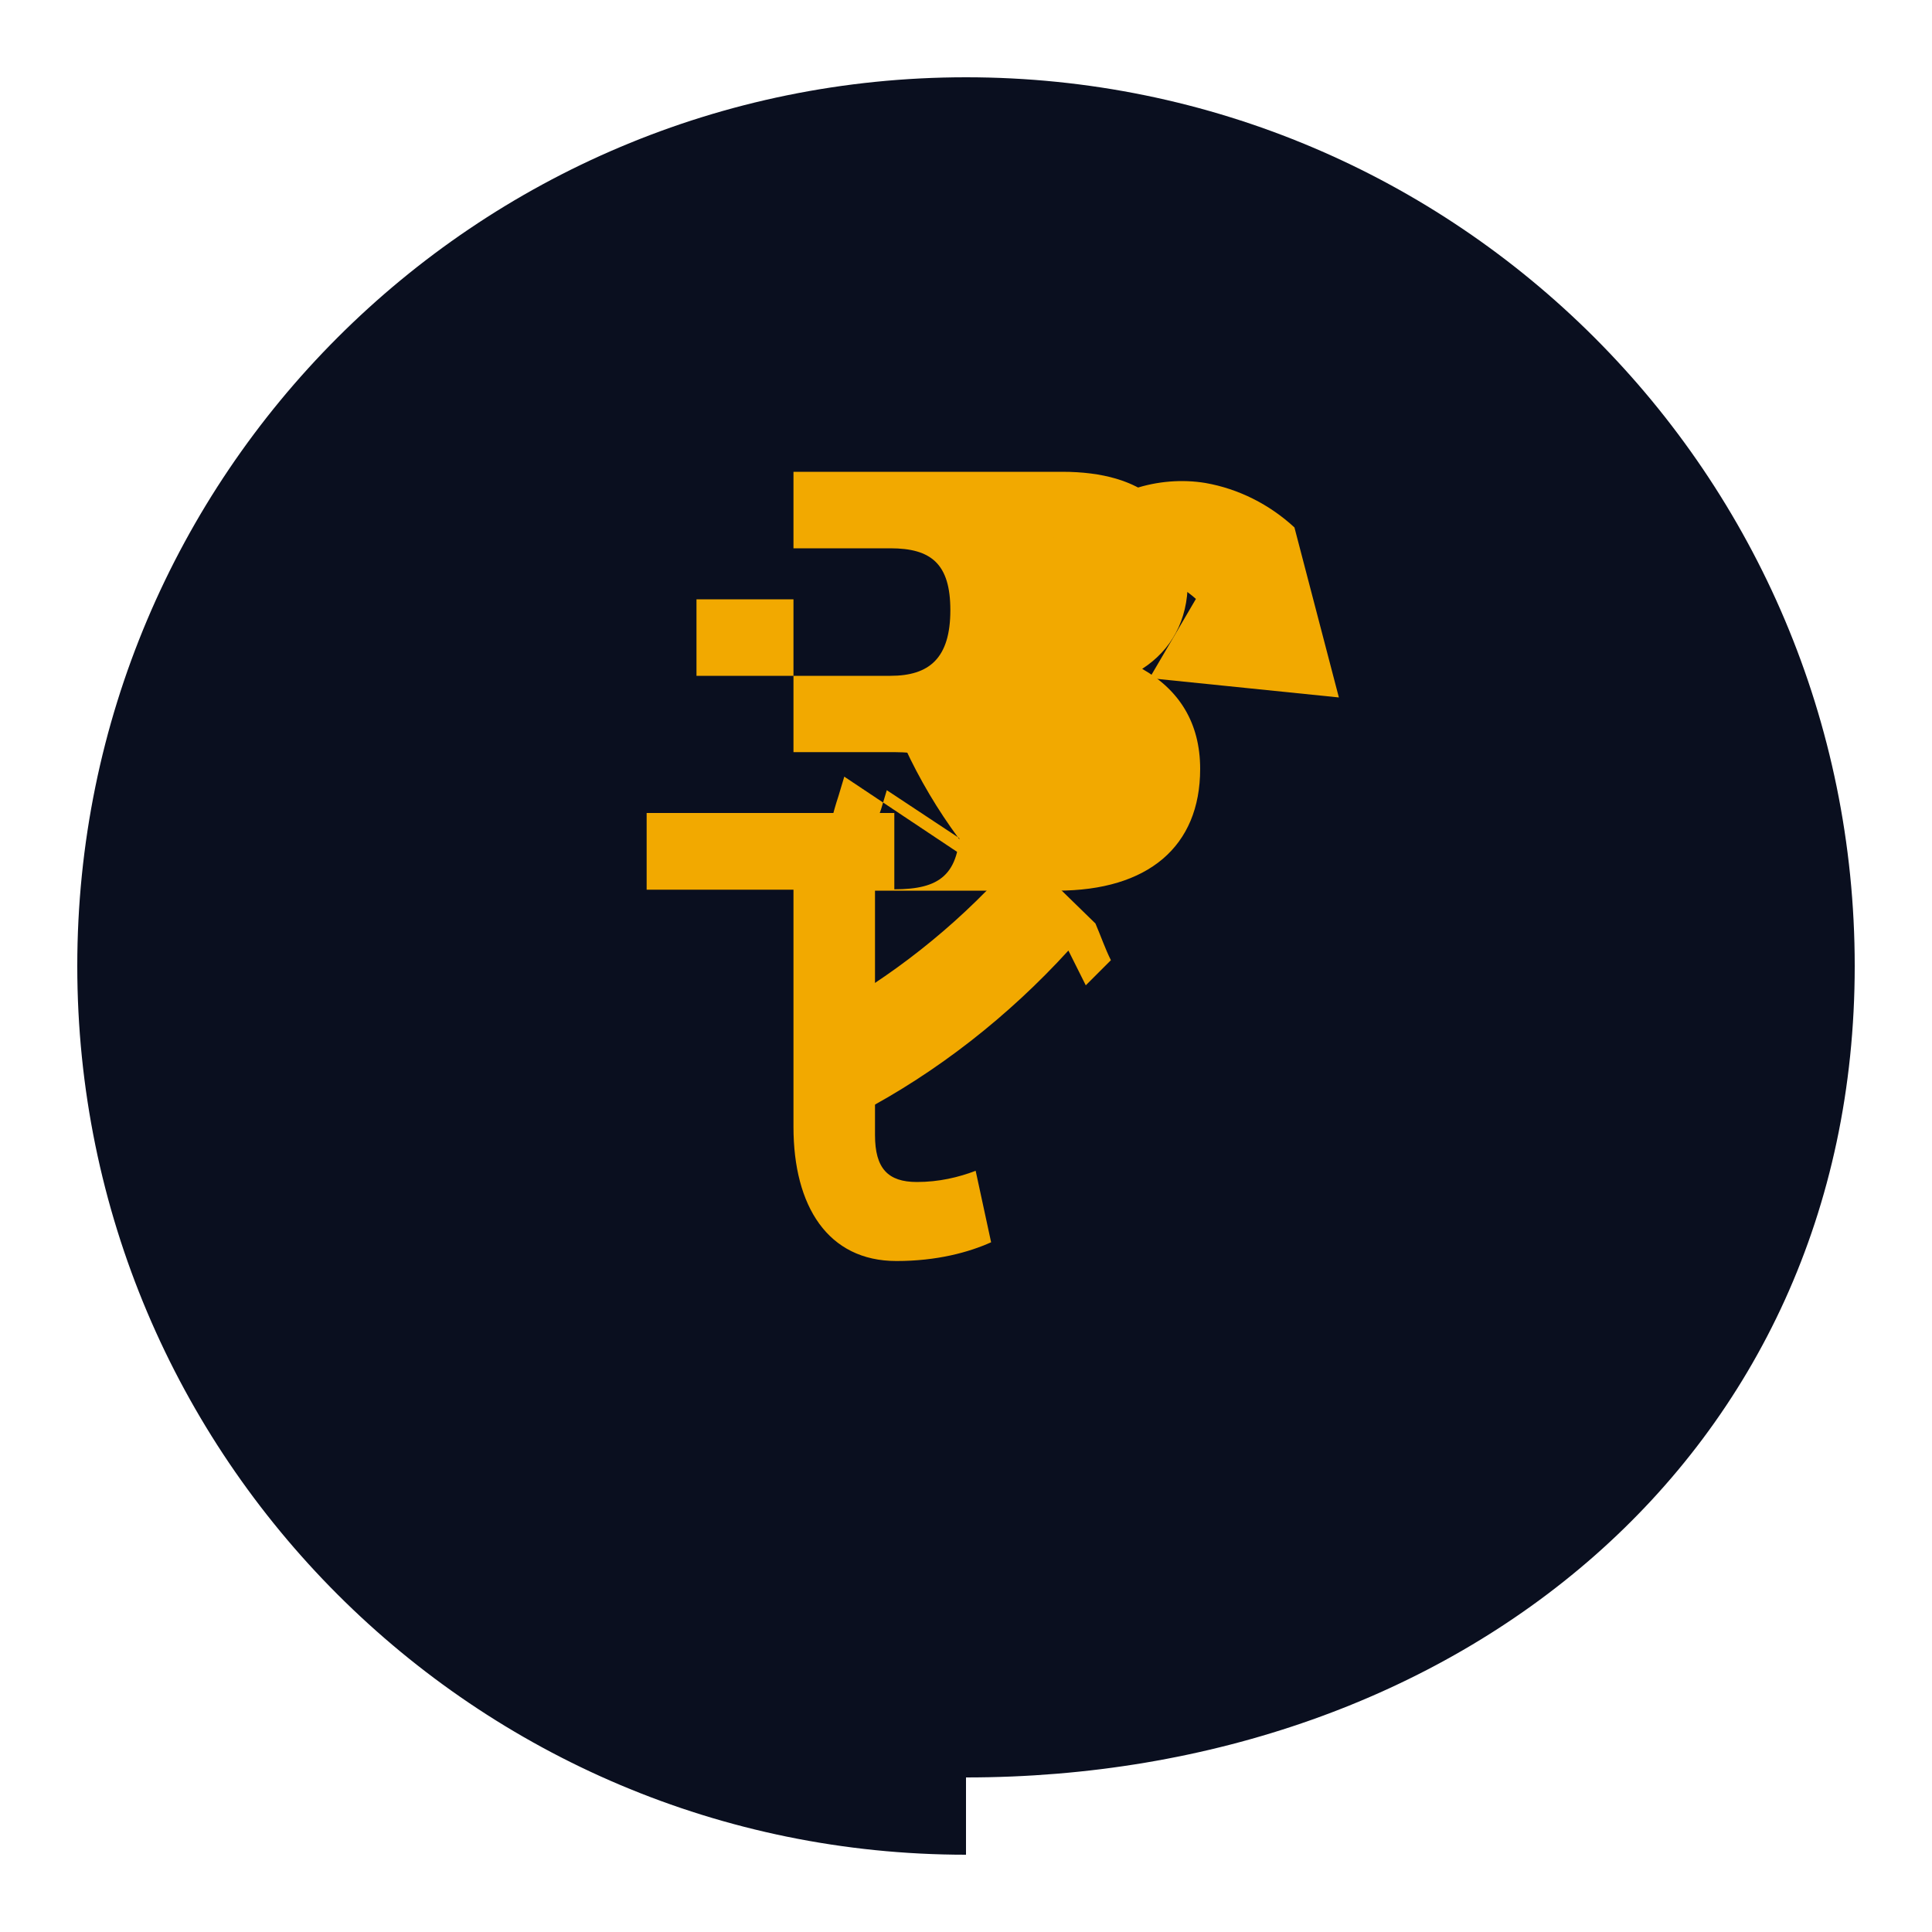
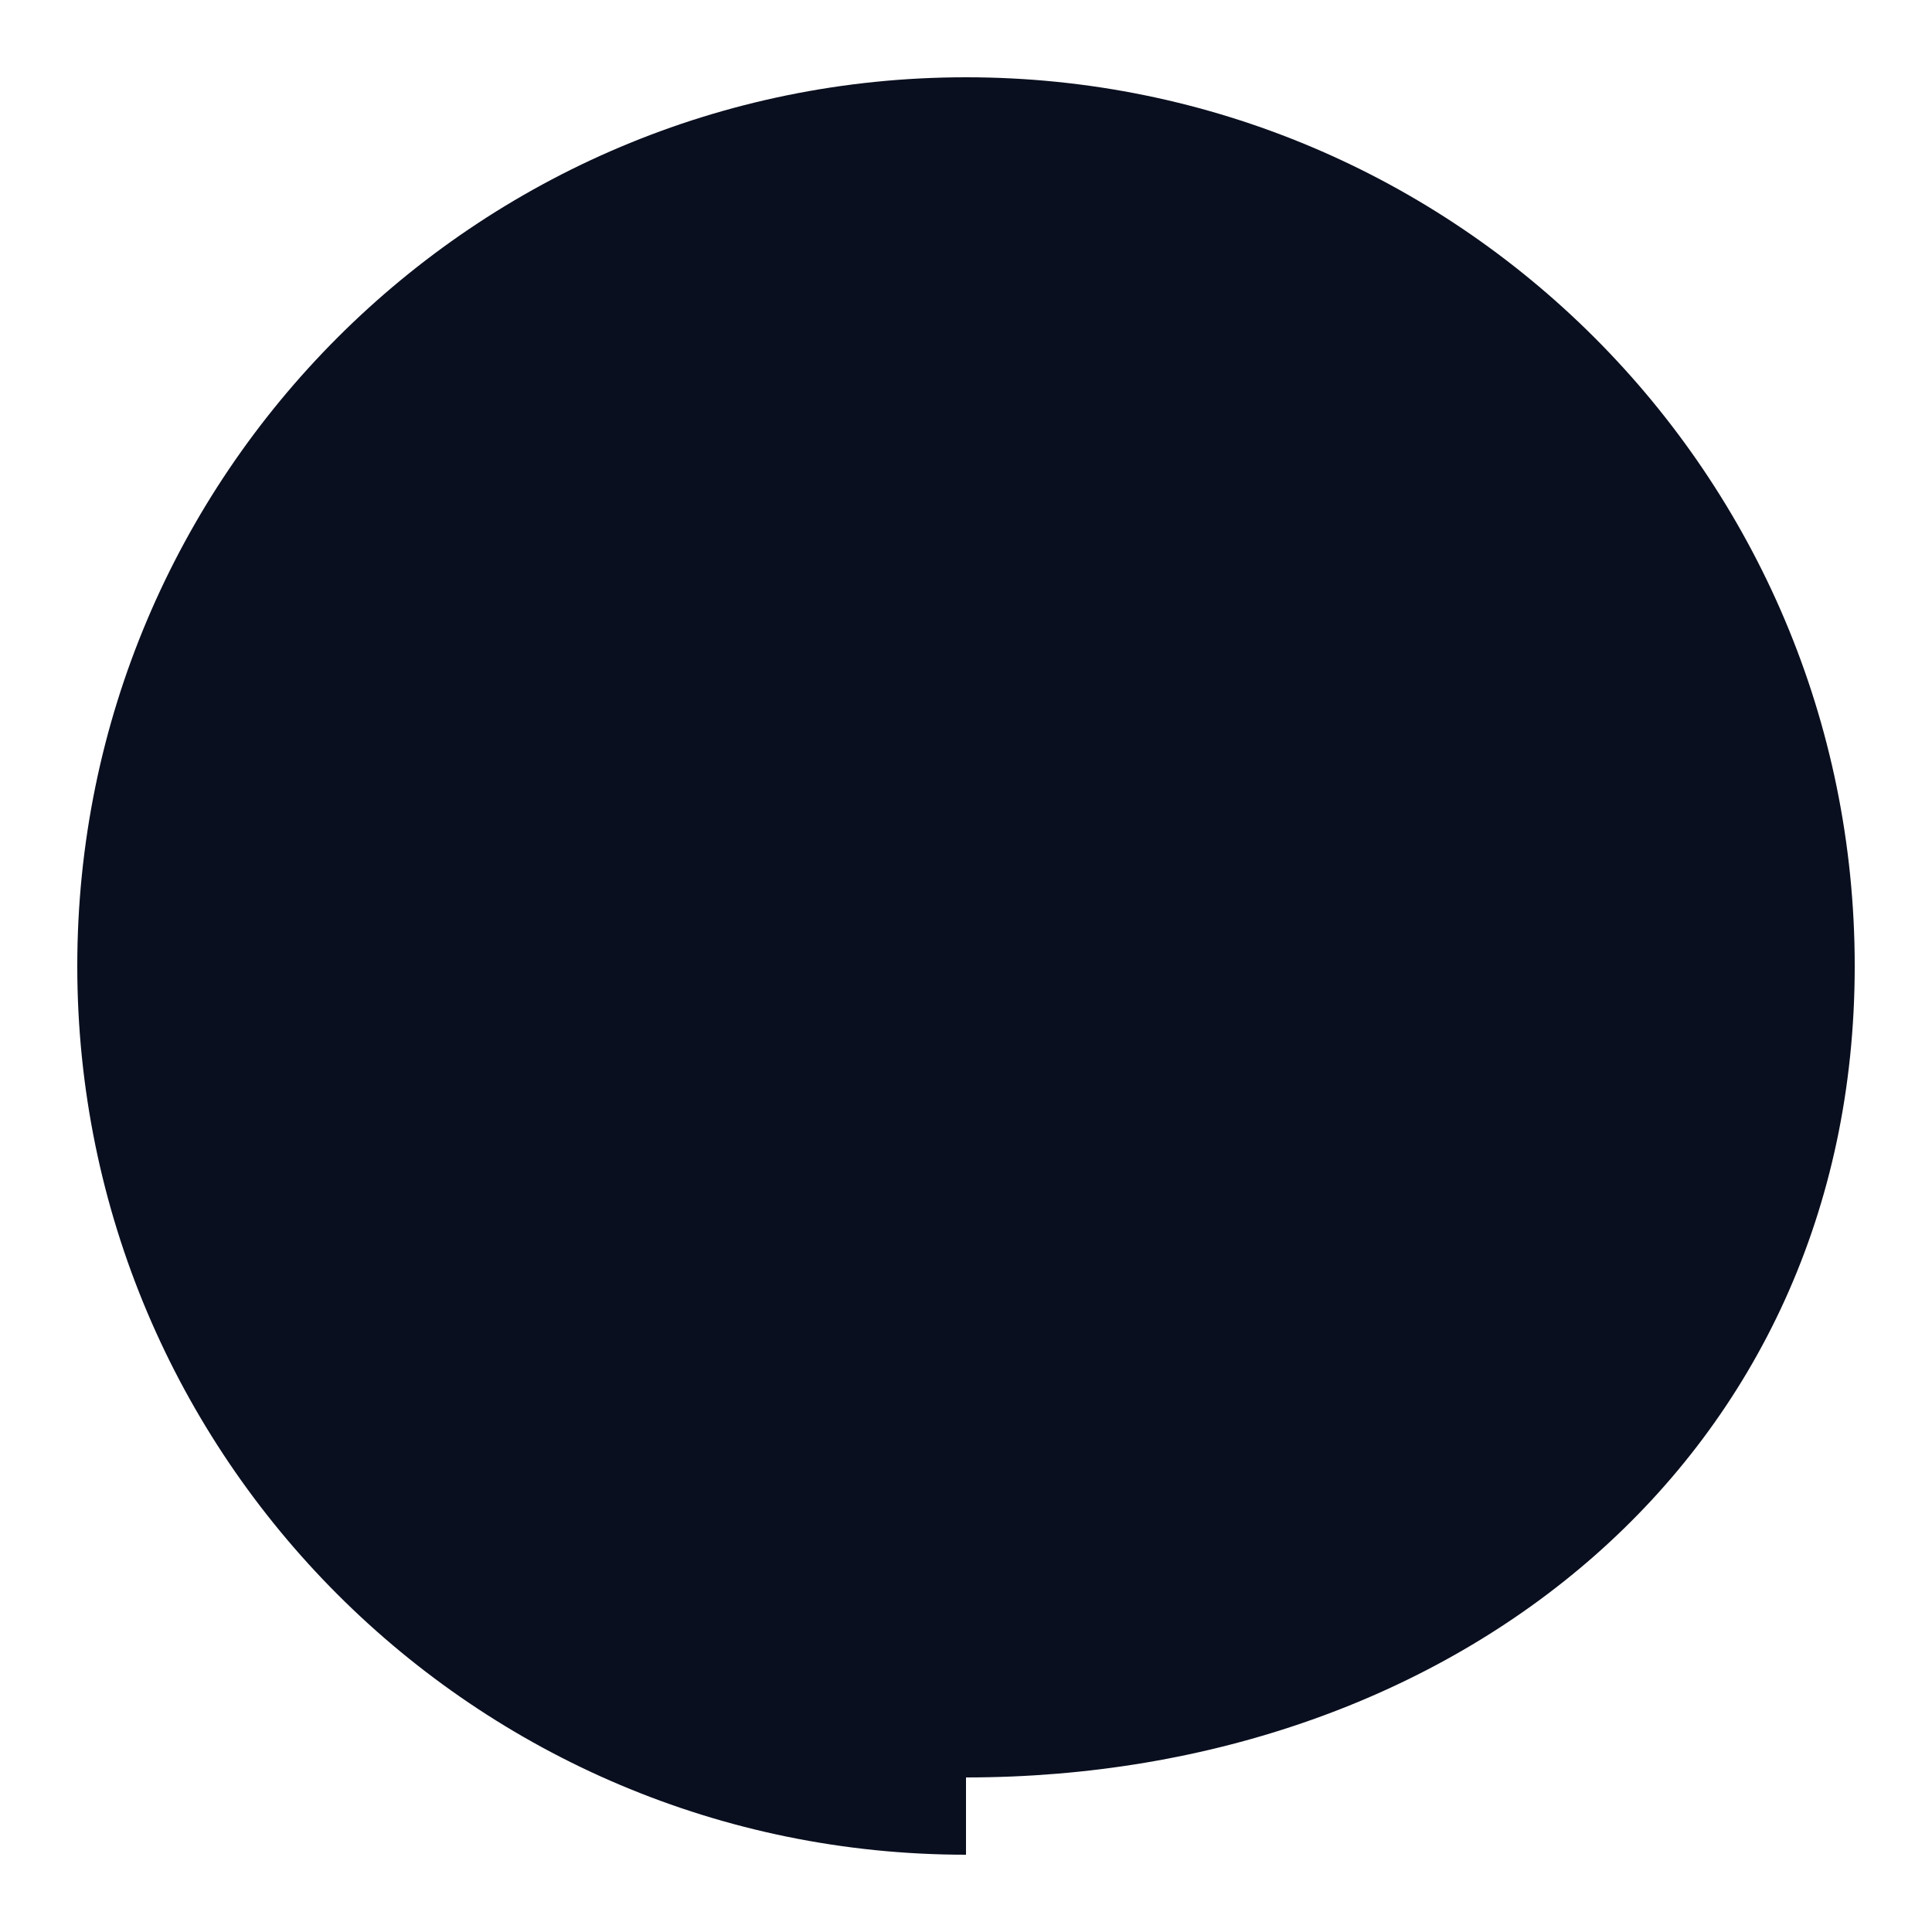
<svg xmlns="http://www.w3.org/2000/svg" width="512" height="512" viewBox="0 0 100 100">
-   <path fillRule="evenodd" clipRule="evenodd" d="M50 96C24.59 96 4 75.41 4 50S24.59 4 50 4s46 20.59 46 46-20.59 42-46 42z" fill="#0A0F1F" />
+   <path fillRule="evenodd" clipRule="evenodd" d="M50 96C24.59 96 4 75.41 4 50S24.59 4 50 4s46 20.59 46 46-20.59 42-46 42" fill="#0A0F1F" />
  <g fill="#F2A900">
-     <path d="M41.07 24.42v6.6h-5.02v3.96h5.02v7.1h-7.6v3.97h7.6v12.28c0 4.1 1.78 6.94 5.33 6.94 2.1 0 3.74-0.45 4.9-0.97l-0.8-3.7c-0.89 0.34-1.91 0.58-3.04 0.58-1.5 0-2.17-0.7-2.17-2.43V46.1h9.43c4.7 0 7.4-2.28 7.4-6.3 0-2.4-1.1-4.1-3-5.18 1.5-0.97 2.36-2.5 2.36-4.5 0-3.8-2.3-5.7-6.5-5.7h-5.9zm5.02 10.56h-5.02v-6.6h5.02c2.1 0 3.1 0.8 3.1 3.2 0 2.5-1.1 3.4-3.1 3.4zm0.2 7.1h-5.22v-3.15h5.22c2.4 0 3.4 0.9 3.4 3.7 0 2.7-1.1 3.4-3.4 3.4z" />
-     <path d="M57.1 27.5c-1.3-0.1-2.9 0.3-4.1 1l-0.2 0.1c-0.8 0.5-1.5 1.2-2 2.1 -0.2 0.5-0.4 1-0.5 1.5l1.5 1c0.2-0.4 0.4-0.8 0.7-1.1 0.4-0.6 1-1.1 1.6-1.5l0.2-0.1c1.2-0.7 2.8-1.1 4-1 1.3 0.1 2.6 0.6 3.6 1.5l-2.4 4.1 9.8 1 -2.3-8.8c-1.3-1.2-2.9-2-4.6-2.3 -1.2-0.2-2.5-0.1-3.7 0.3zm-0.4 20.3c0.3 0.7 0.5 1.3 0.8 1.9l-1.3 1.3c-0.3-0.6-0.6-1.2-0.9-1.8 -3.1 3.4-6.8 6.3-10.8 8.4l-1.9-5.1c3.5-1.9 6.8-4.5 9.5-7.5l-6.2-4.1 -0.3 1c-0.3 0.8-0.5 1.6-0.7 2.5l-2.2-0.5c0.2-0.9 0.4-1.8 0.7-2.7l0.3-1 7.2 4.8c-2.4-2.8-4.2-6-5.3-9.5l2.2-0.5c1 3.3 2.7 6.3 4.9 8.9z" />
-   </g>
+     </g>
</svg>